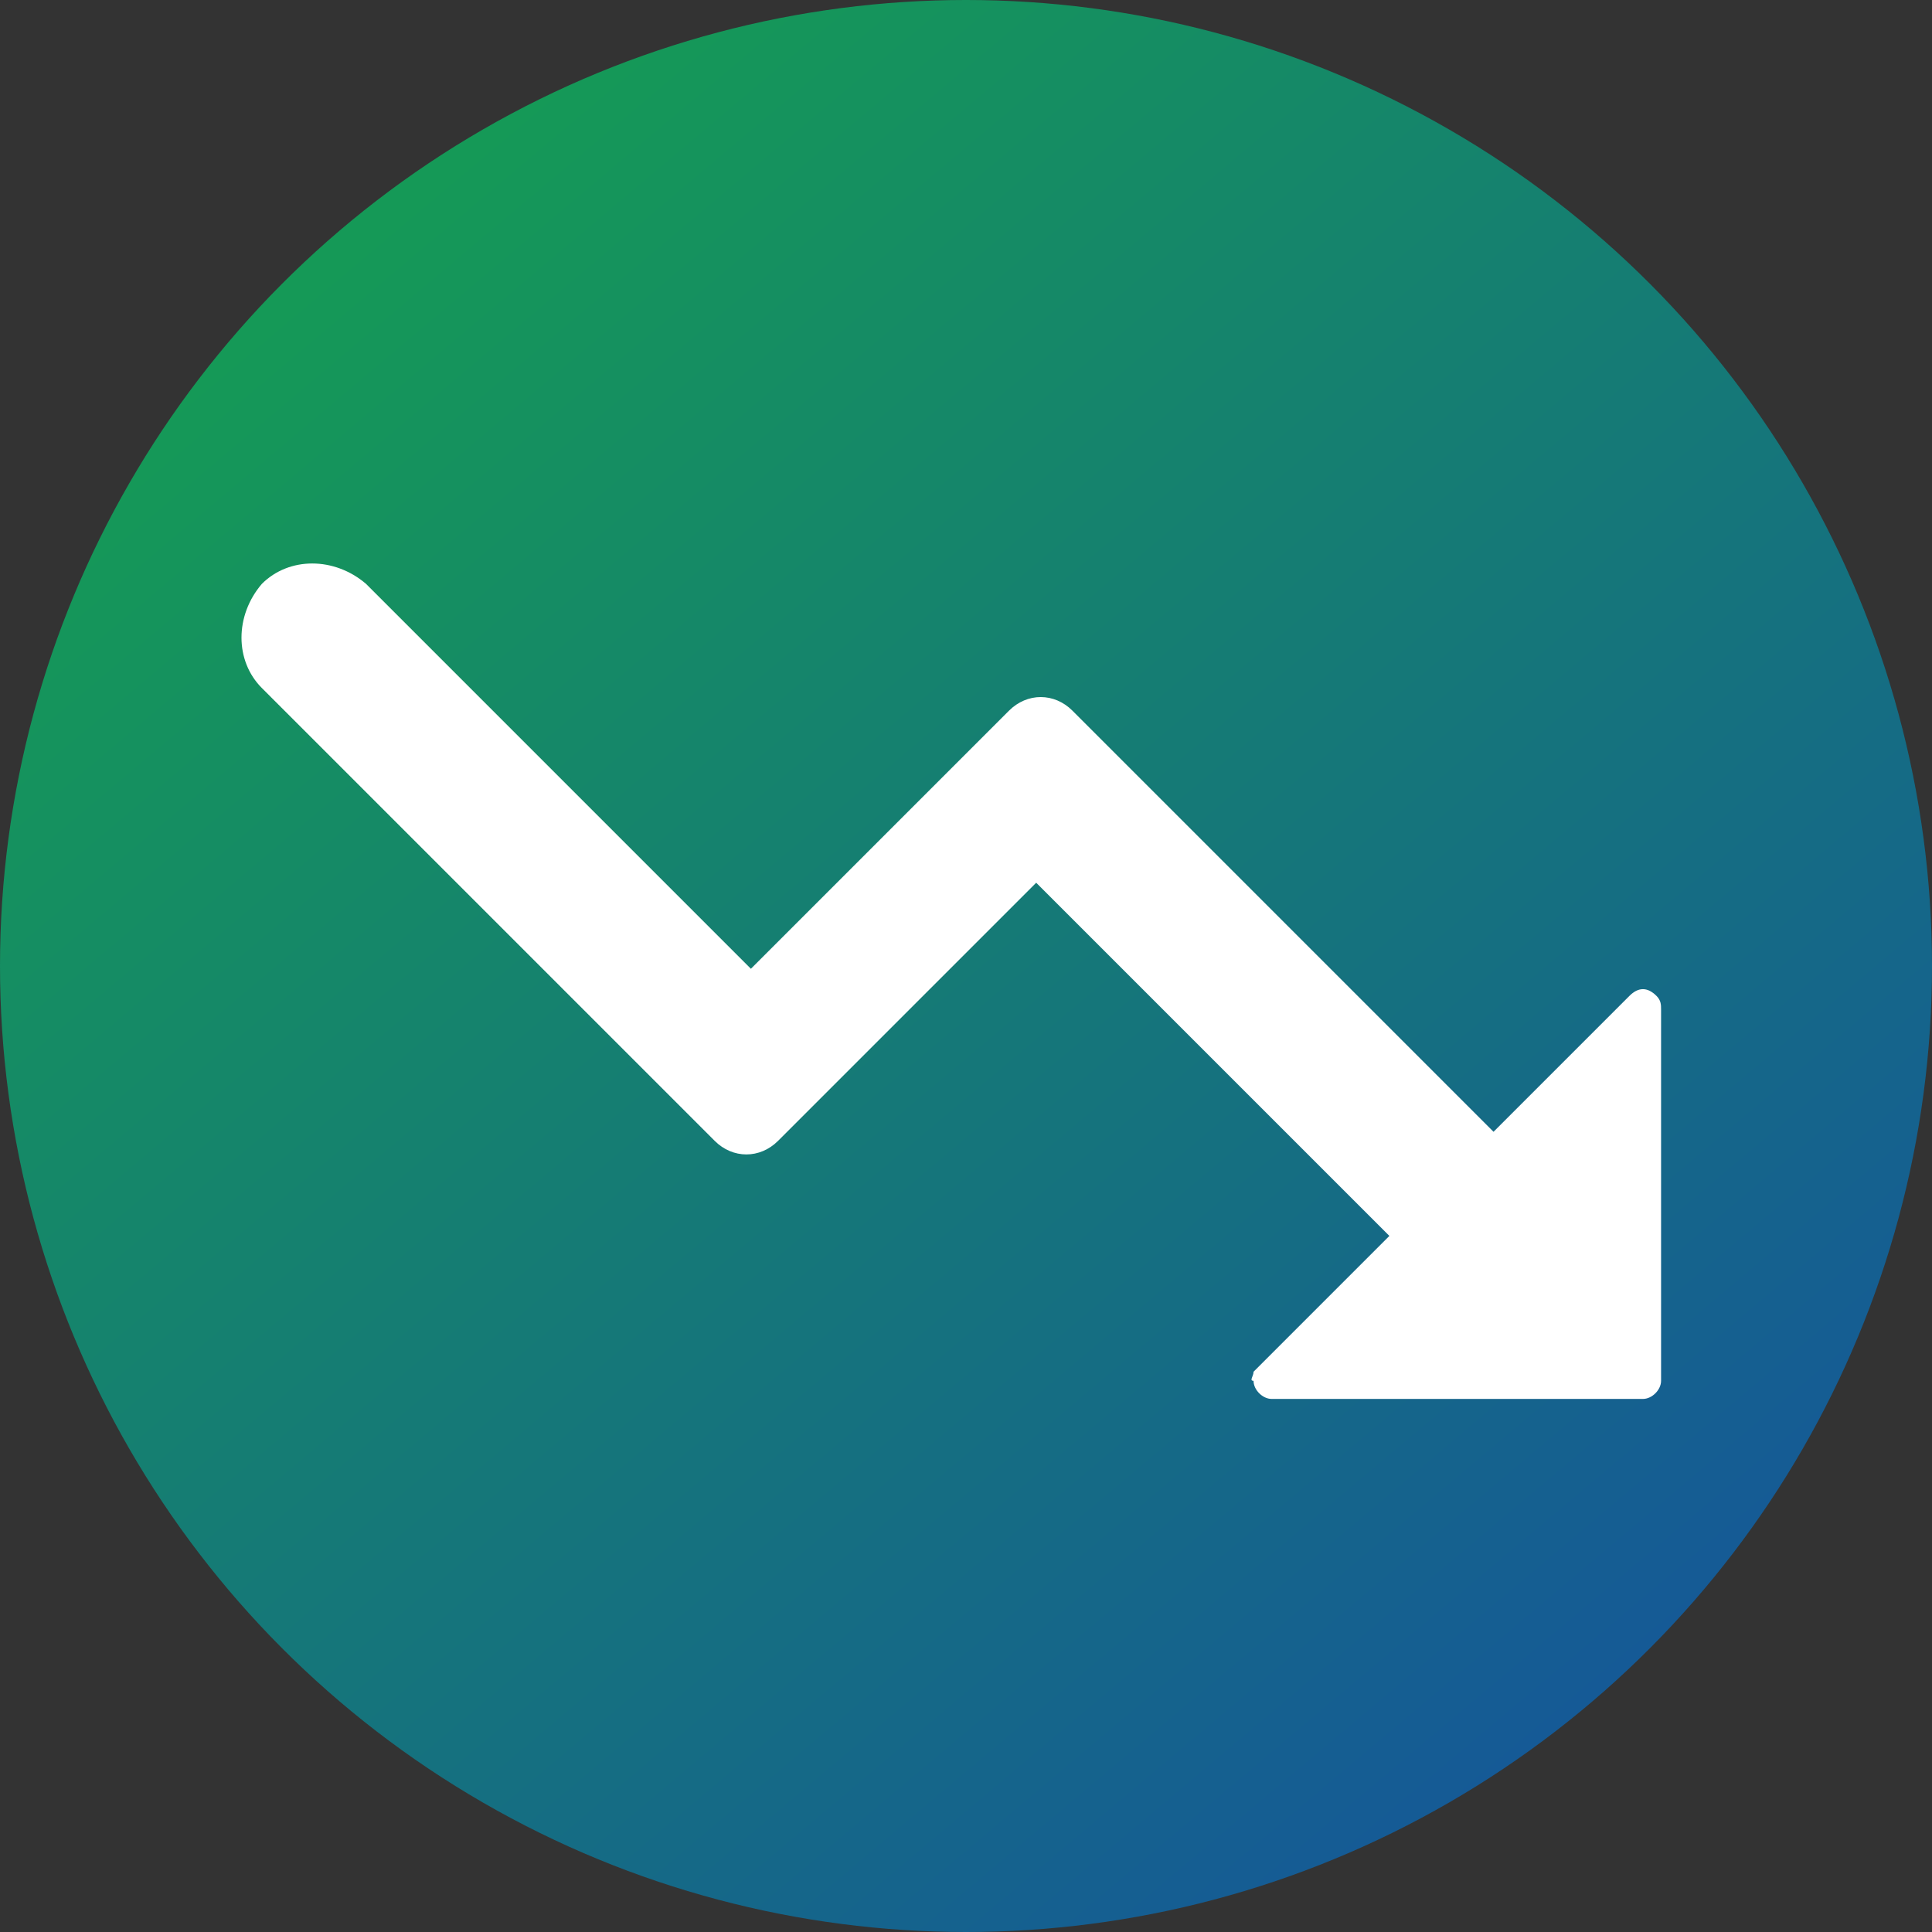
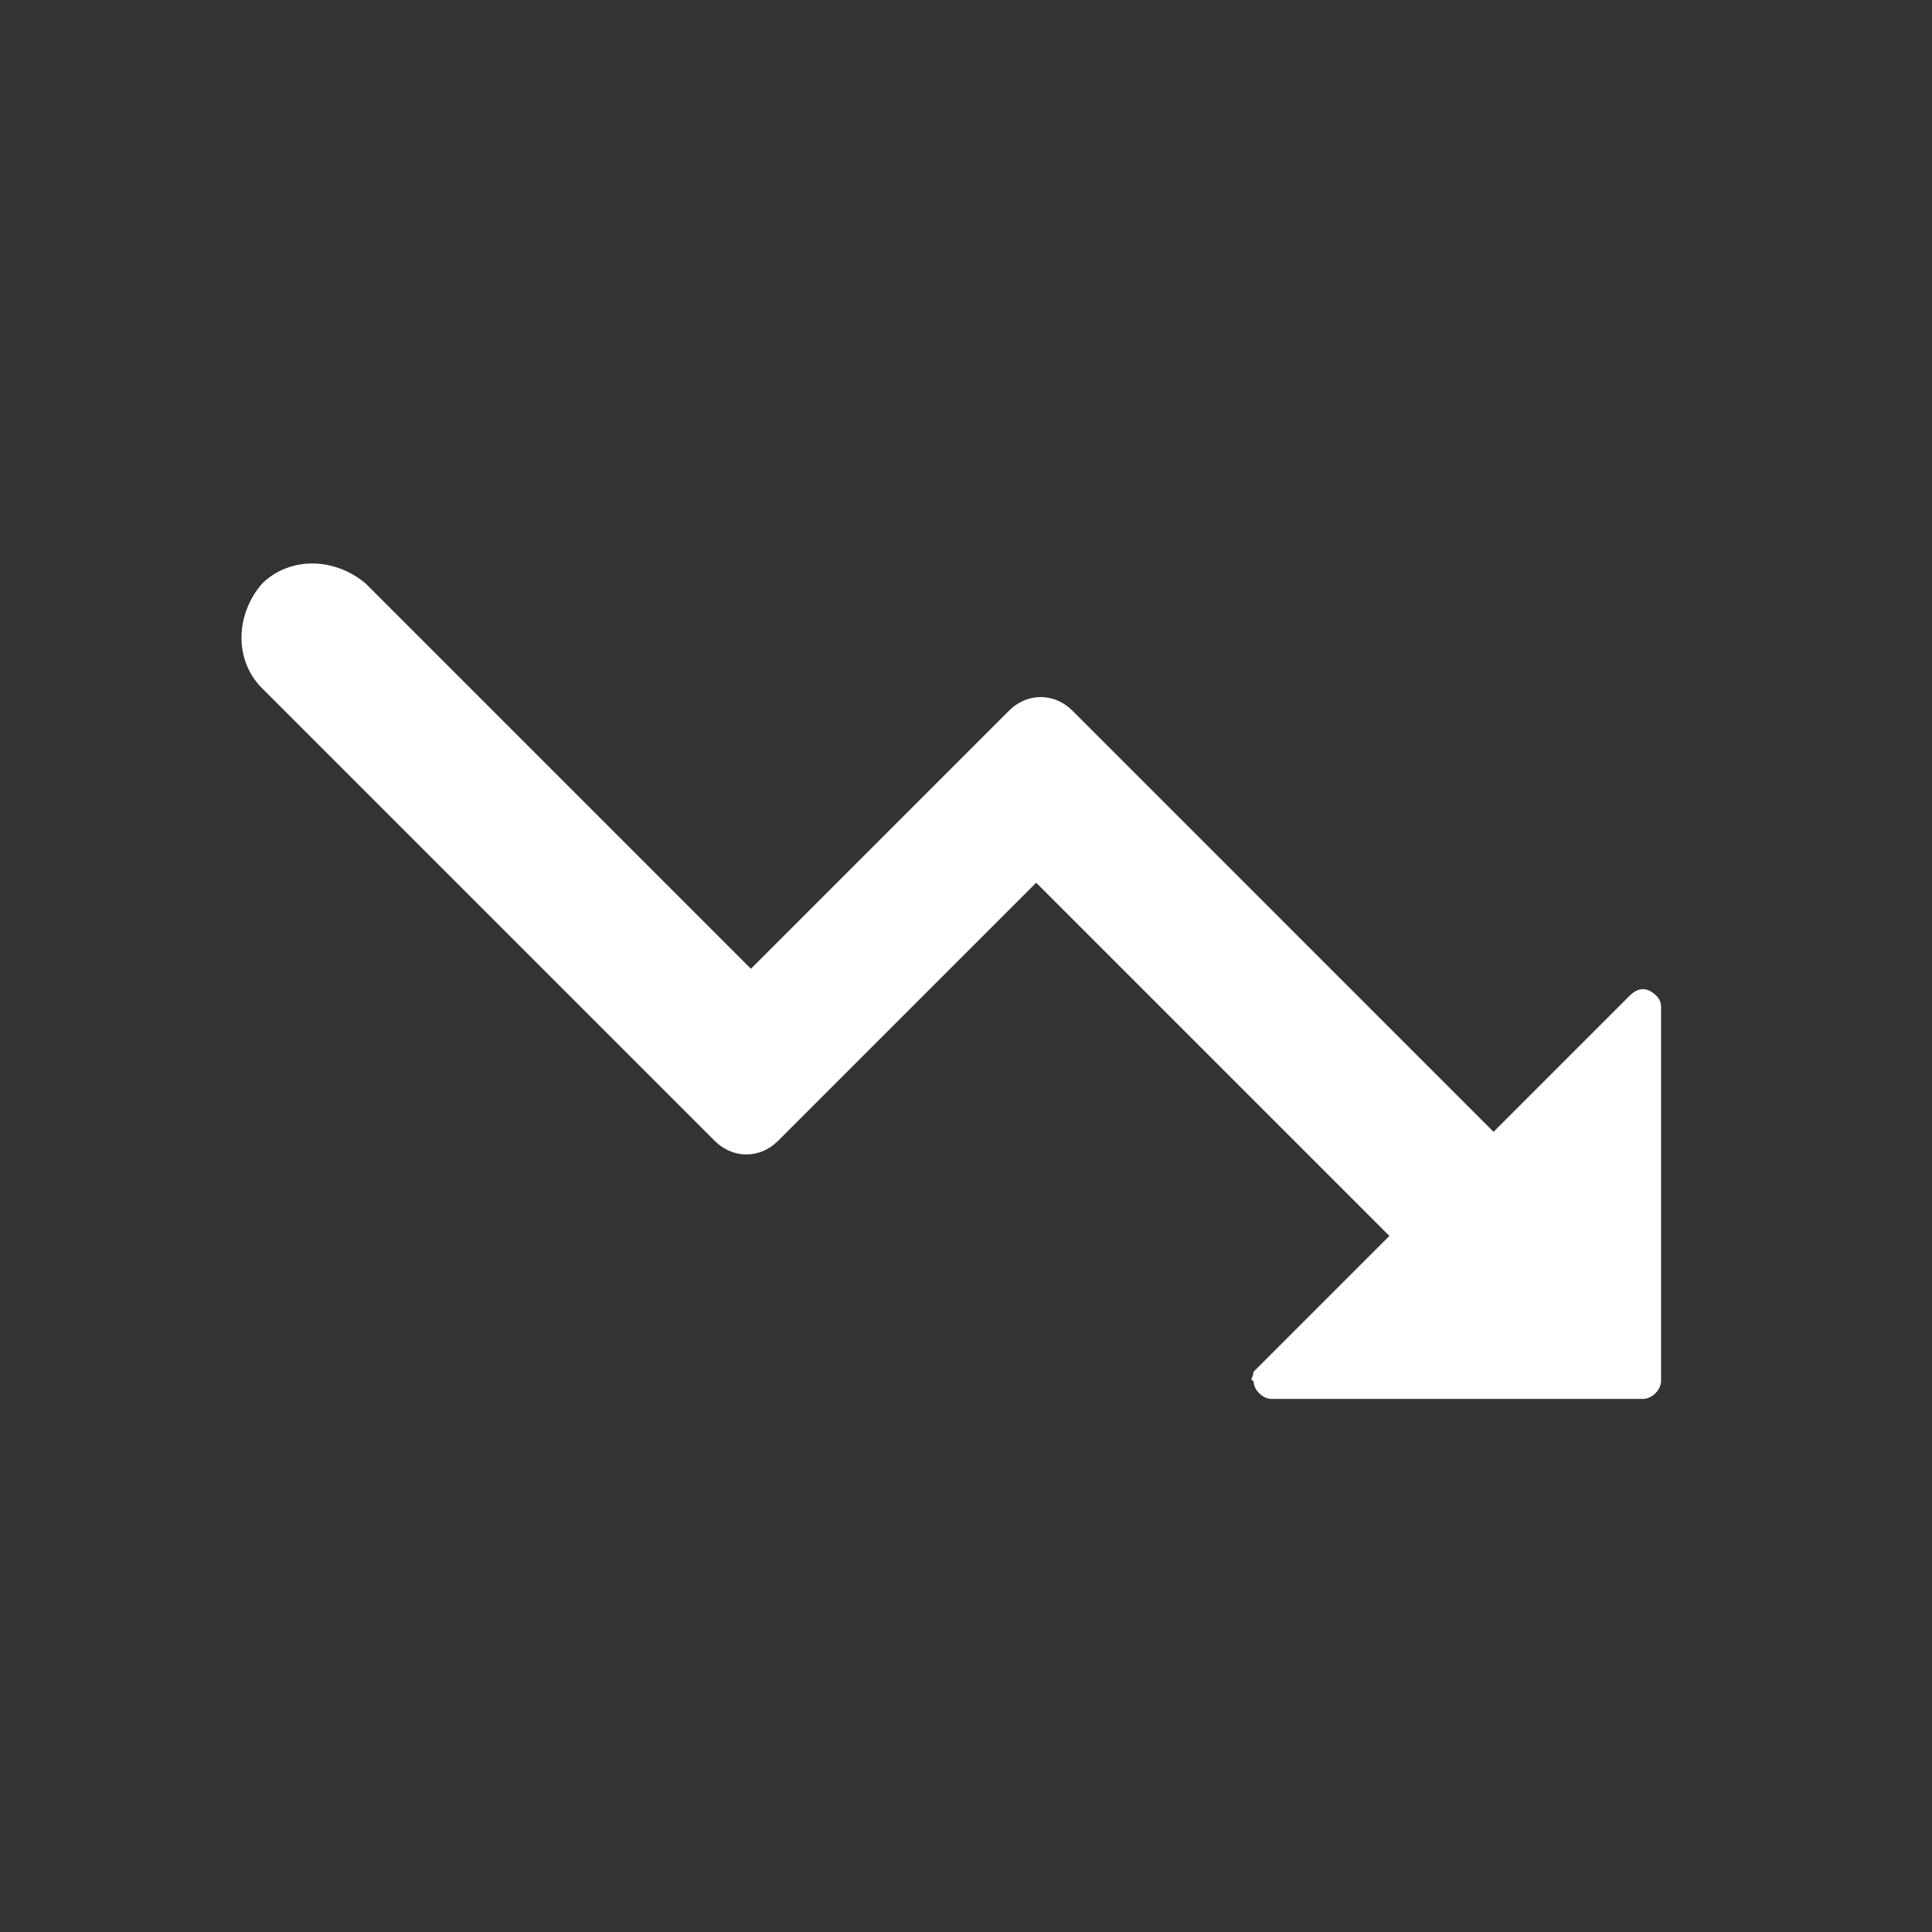
<svg xmlns="http://www.w3.org/2000/svg" width="48" height="48" viewBox="0 0 48 48" fill="none">
  <rect x="0" y="0" width="48" height="48" fill="#333333" stroke="none" />
  <g clip-path="url(#clip0_26_345)">
-     <circle cx="24" cy="24" r="24" fill="url(#paint0_linear_26_345)" />
    <path d="M31.144 34.081L34.519 30.706L25.744 21.931L19.331 28.344C18.881 28.794 18.206 28.794 17.756 28.344L6.506 17.094C5.831 16.419 5.831 15.294 6.506 14.506C7.181 13.831 8.306 13.831 9.094 14.506L18.656 24.069L25.069 17.656C25.519 17.206 26.194 17.206 26.644 17.656L37.106 28.119L40.481 24.744C40.706 24.519 40.931 24.519 41.156 24.744C41.269 24.856 41.269 24.969 41.269 25.081V34.306C41.269 34.531 41.044 34.756 40.819 34.756H31.594C31.369 34.756 31.144 34.531 31.144 34.306C31.031 34.306 31.144 34.194 31.144 34.081Z" fill="white" />
  </g>
  <defs>
    <linearGradient id="paint0_linear_26_345" x1="11.333" y1="4" x2="43.333" y2="42" gradientUnits="userSpaceOnUse">
      <stop stop-color="#159957" />
      <stop offset="1" stop-color="#155799" />
    </linearGradient>
    <clipPath id="clip0_26_345">
      <rect width="48" height="48" fill="white" />
    </clipPath>
  </defs>
</svg>